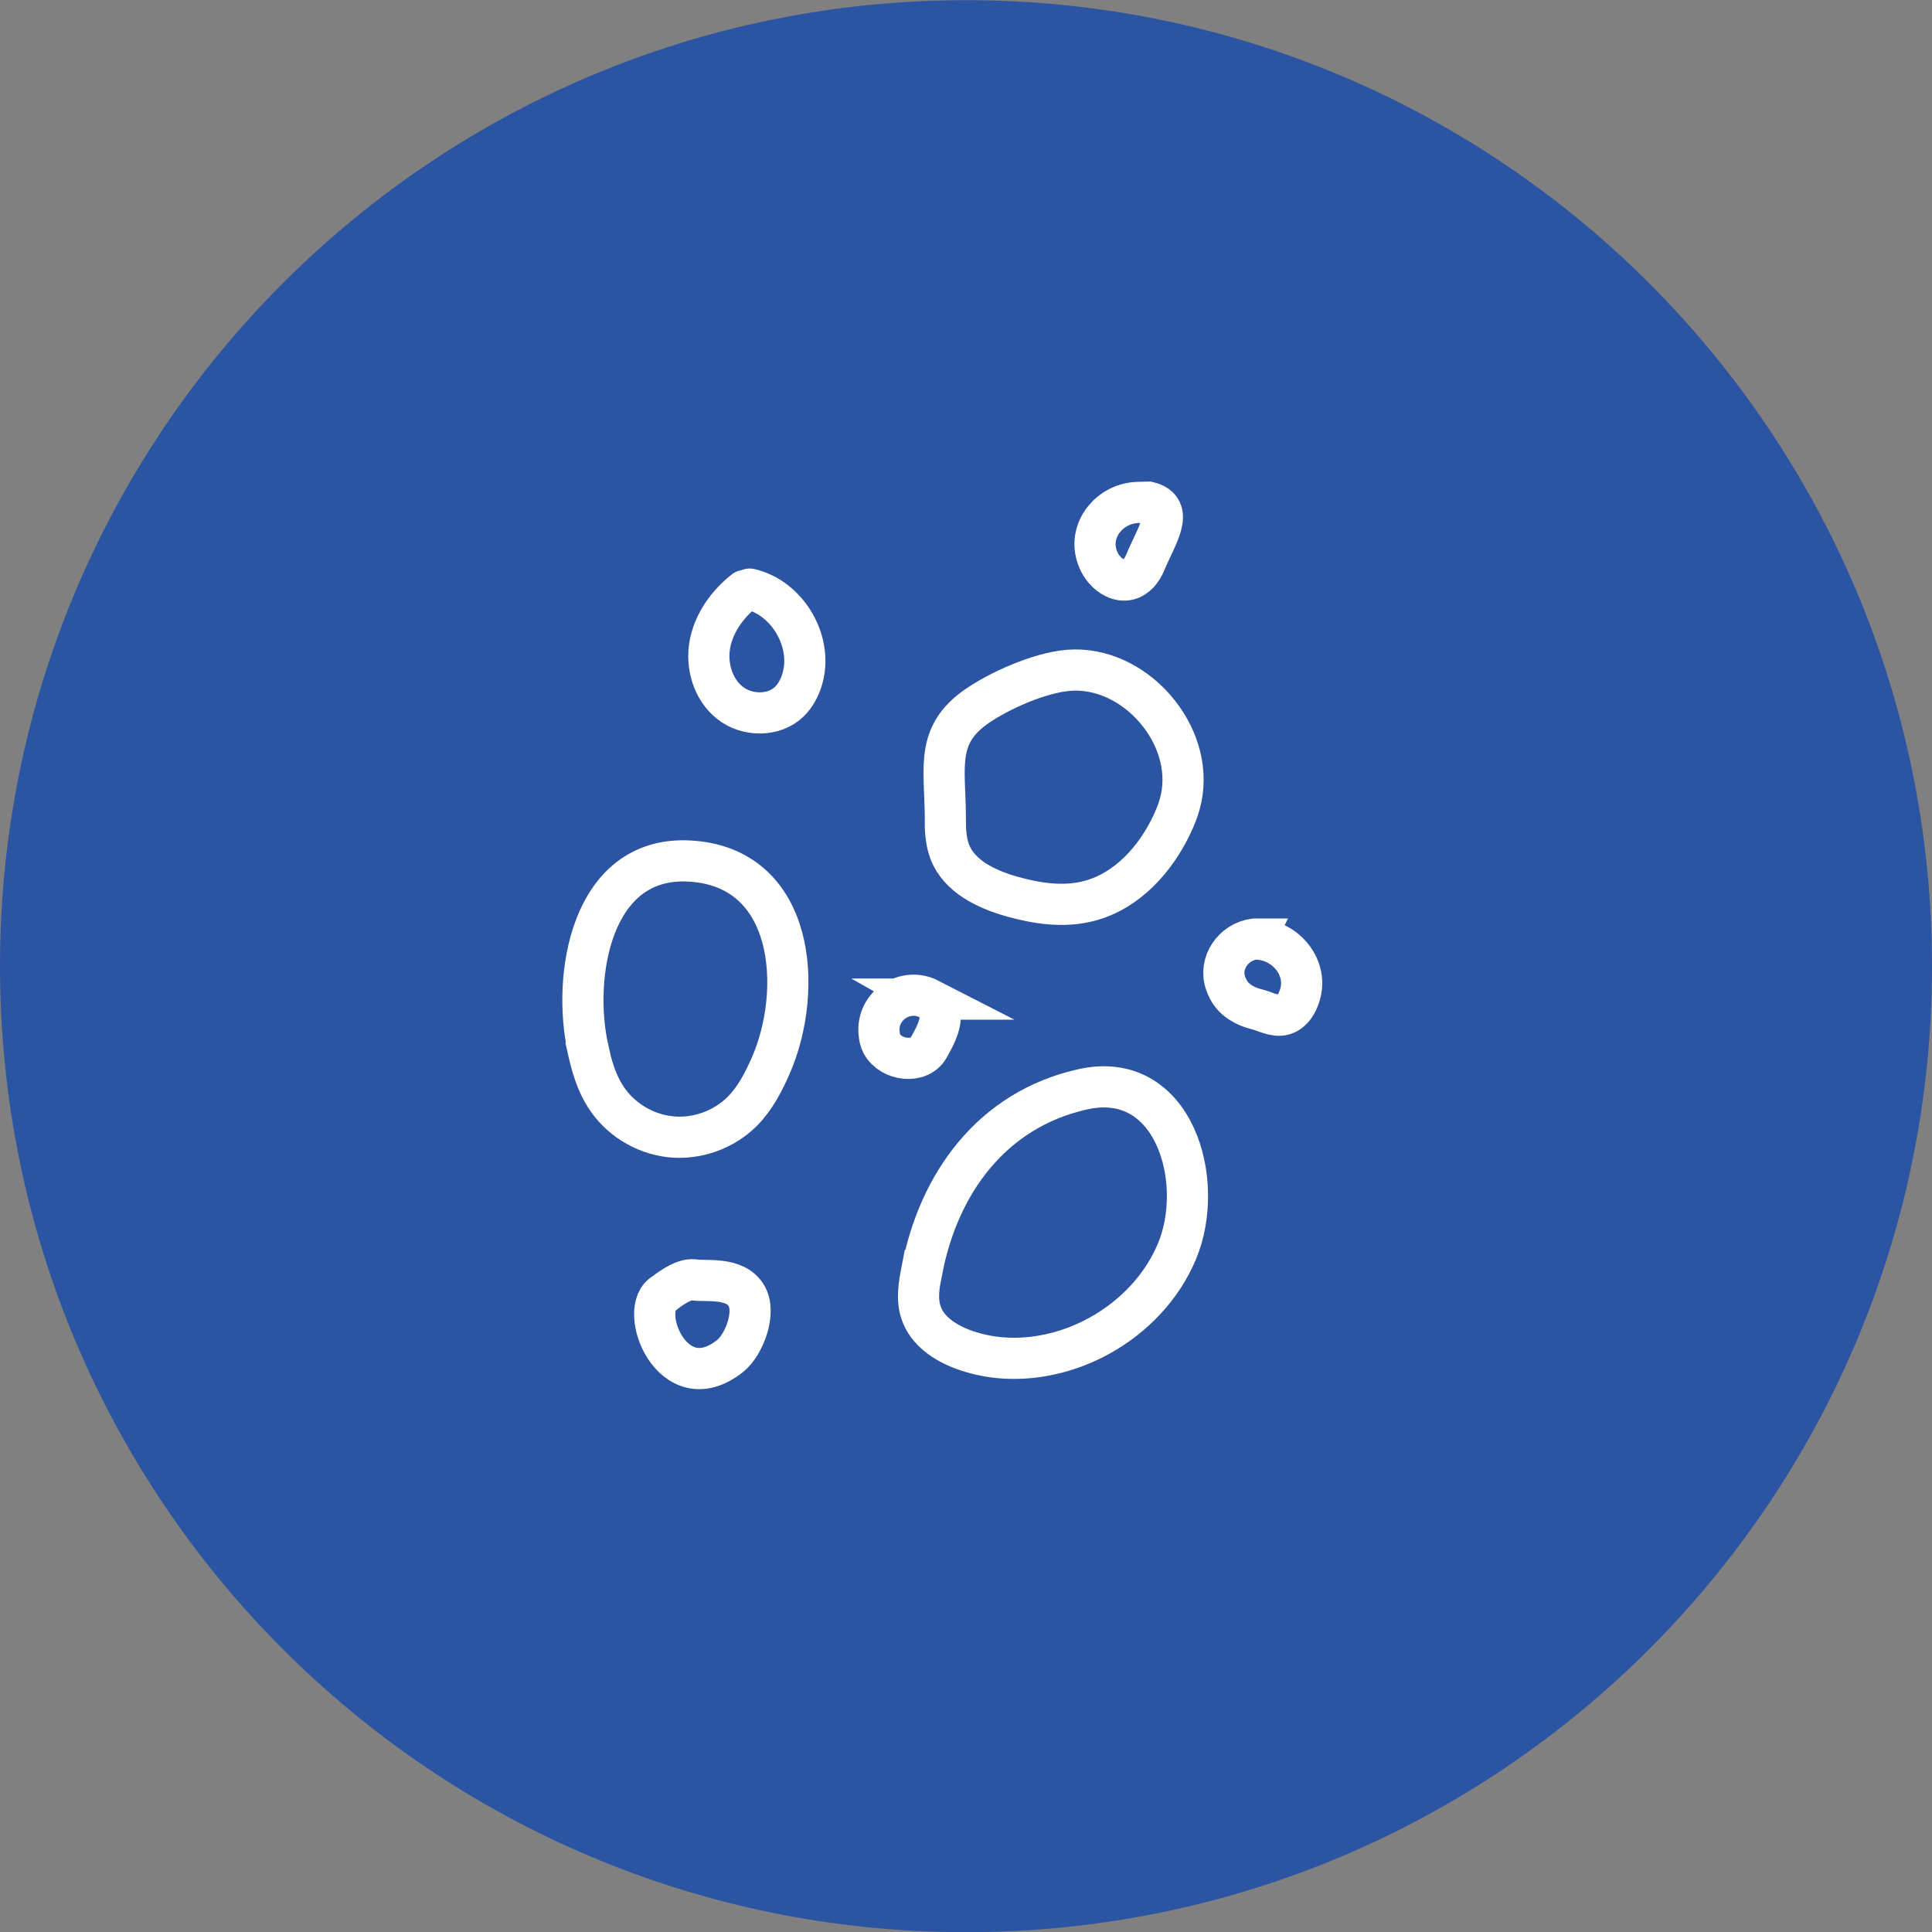
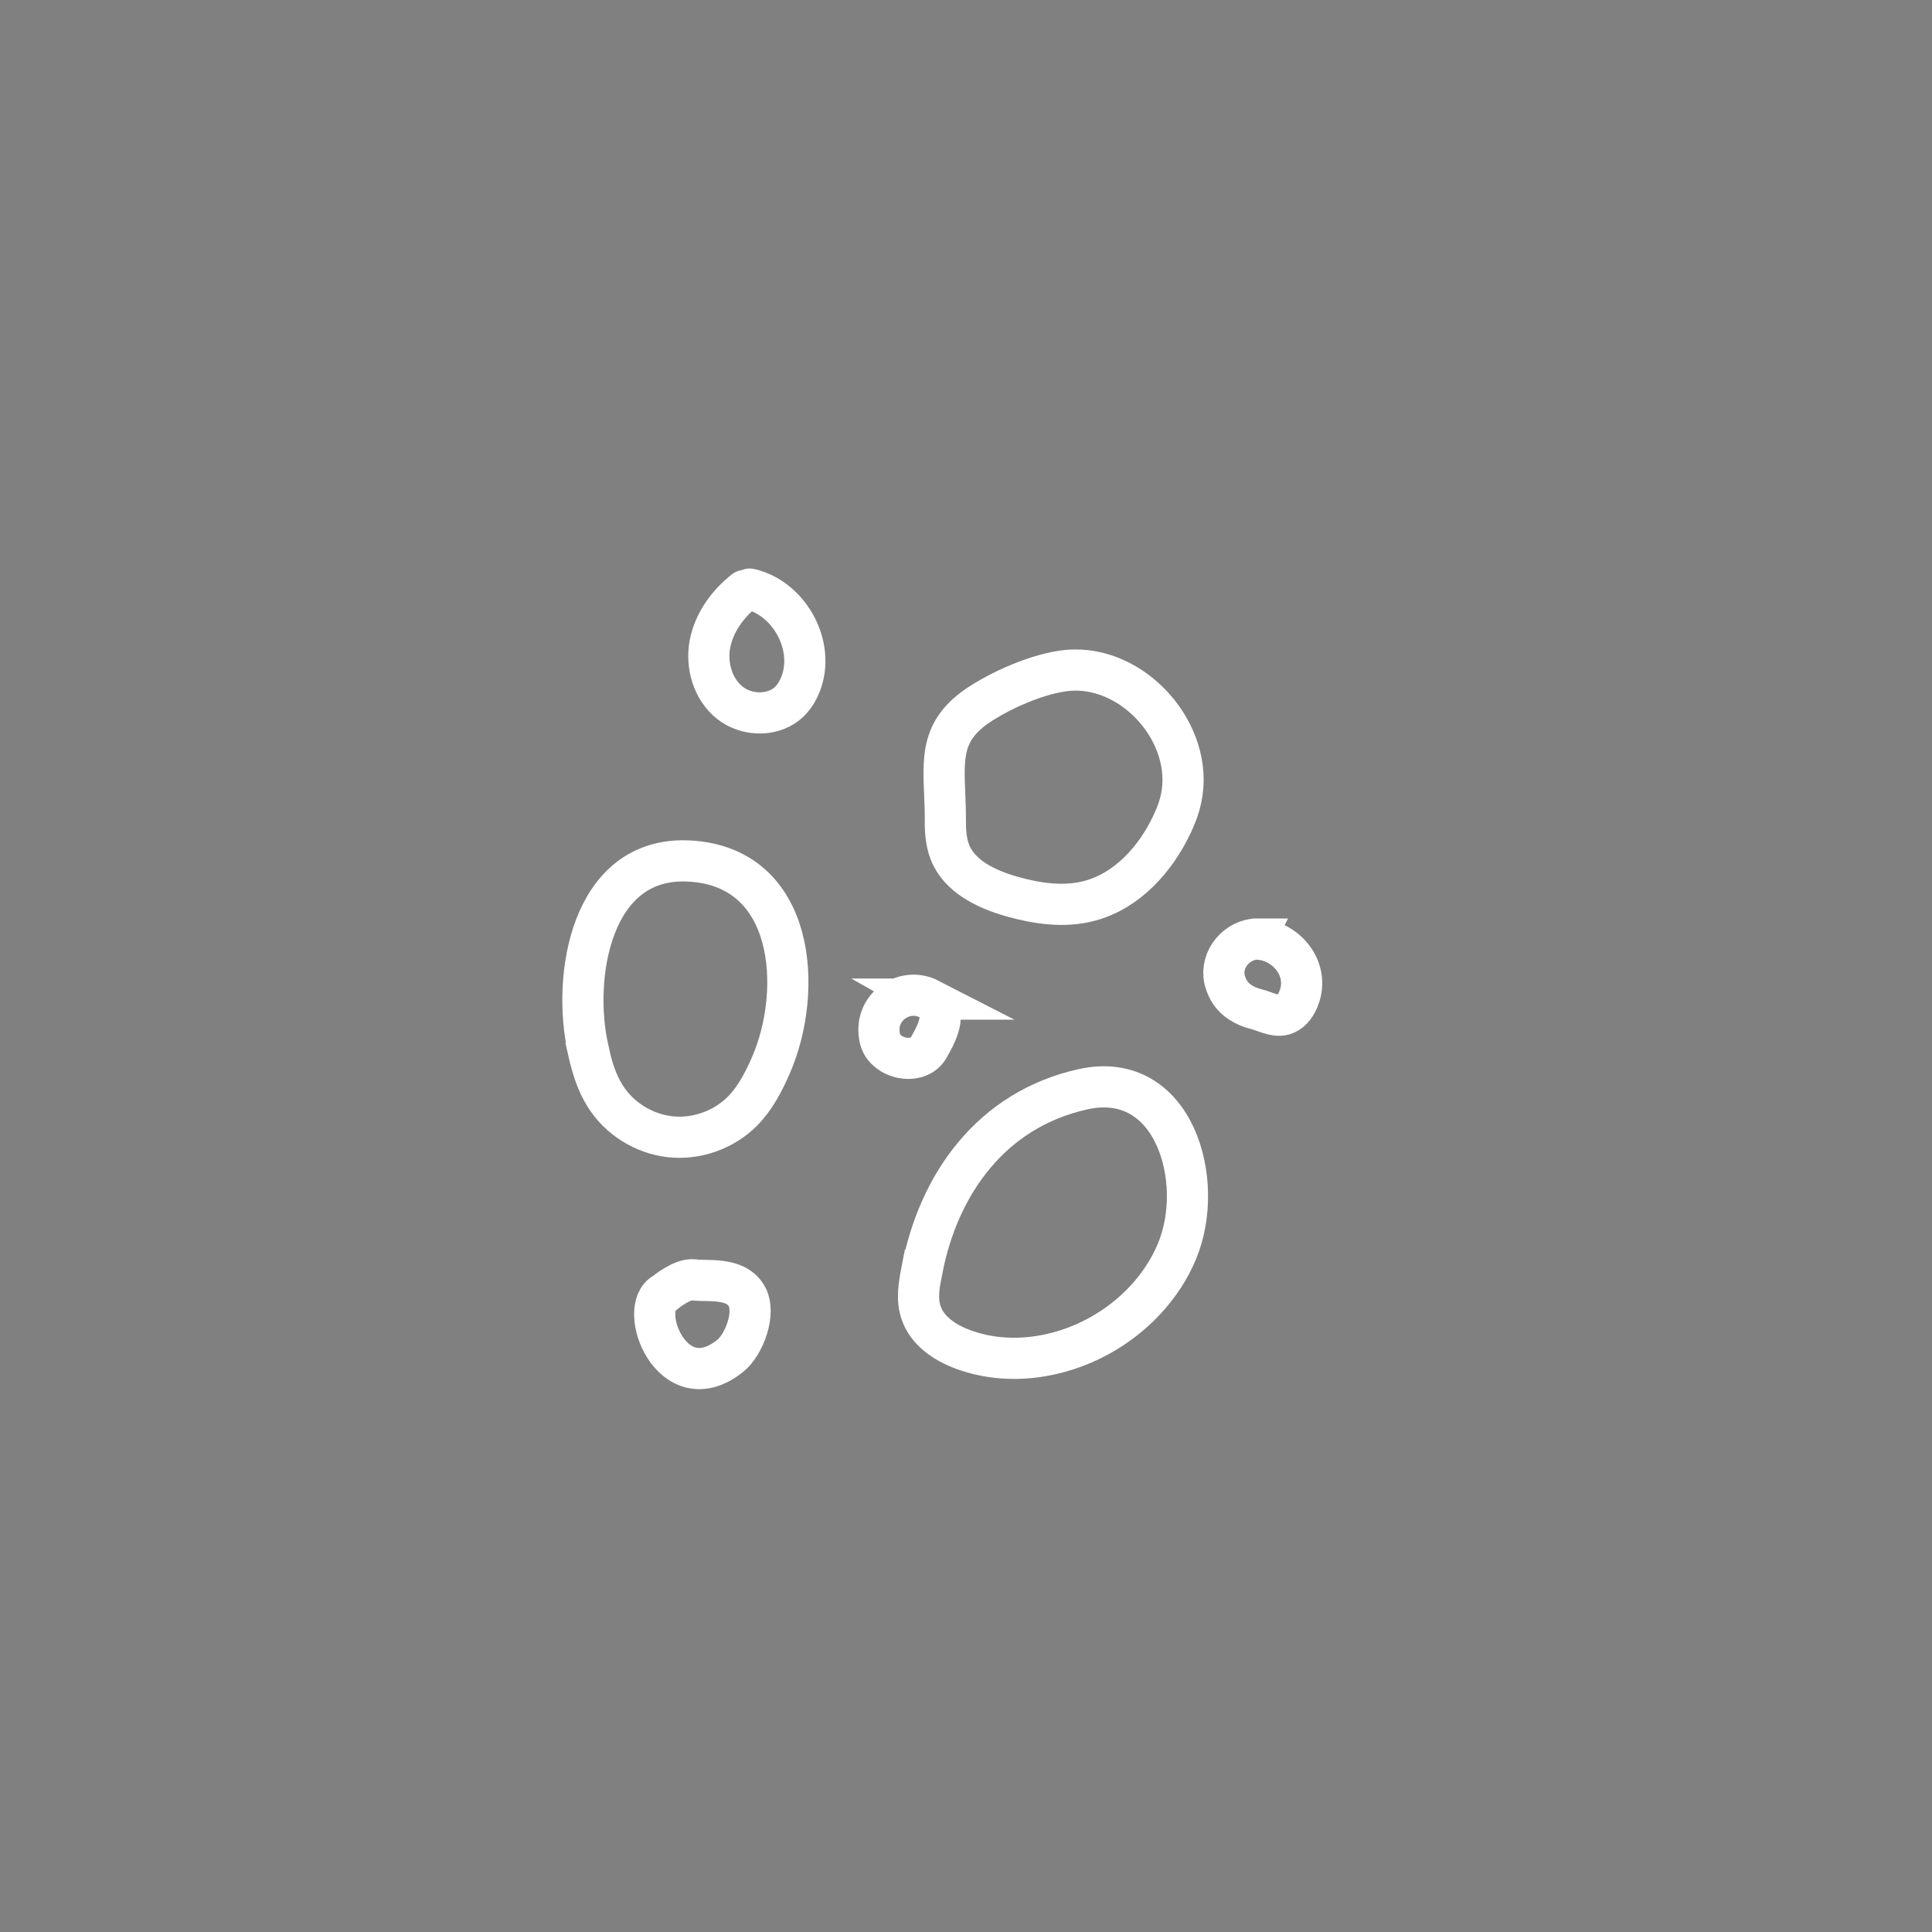
<svg xmlns="http://www.w3.org/2000/svg" viewBox="0 0 122 122">
  <rect x="0" y="0" width="122" height="122" fill="#808080" stroke="none" />
  <defs>
    <style>.e{fill:#2b55a2;}.f{fill:none;stroke:#fff;stroke-linecap:round;stroke-miterlimit:10;stroke-width:2.6px;}</style>
  </defs>
  <g id="a">
    <g id="b" transform="translate(0 0.012)">
-       <path id="c" class="e" d="M61,0h0c33.69,0,61,27.31,61,61h0c0,33.69-27.31,61-61,61h0C27.31,122,0,94.69,0,61H0C0,27.31,27.31,0,61,0Z" />
-     </g>
+       </g>
  </g>
  <g id="d">
    <g>
      <path class="f" d="M37.13,66.27c.23,1.02,.52,2.05,1.08,2.93,.88,1.42,2.43,2.39,4.09,2.58,1.66,.19,3.39-.42,4.57-1.6,.81-.81,1.35-1.86,1.81-2.91,2.06-4.73,1.56-12.56-5.18-12.9-6.21-.31-7.39,7.34-6.36,11.89Z" />
      <path class="f" d="M59.69,51.6c0,.74,.02,1.5,.29,2.2,.6,1.54,2.28,2.34,3.87,2.8,1.62,.46,3.35,.72,4.97,.28,2.35-.63,4.14-2.61,5.18-4.81,.19-.41,.37-.83,.49-1.27,1.16-4.05-2.51-8.54-6.64-8.49-1.82,.02-4.37,1.13-5.87,2.09-2.95,1.87-2.32,3.88-2.28,7.21Z" />
      <path class="f" d="M58.21,80.22c-.17,.88-.34,1.81-.05,2.66,.38,1.16,1.51,1.91,2.65,2.33,2.79,1.04,6.02,.58,8.63-.87,2.15-1.19,3.95-3.07,4.89-5.34,1.83-4.41-.18-11.48-5.93-10.22-5.8,1.28-9.14,6-10.18,11.44Z" />
      <path class="f" d="M47.02,37.29c-1.08,.85-1.93,2.03-2.19,3.38-.25,1.35,.18,2.85,1.26,3.71,1.07,.85,2.78,.88,3.76-.08,.38-.37,.63-.85,.79-1.35,.75-2.37-.88-5.2-3.3-5.75" />
      <path class="f" d="M43.82,80.82c.76,.12,2.59-.21,3.31,.99,.65,1.07-.15,3.12-1.02,3.81-3.66,2.93-5.94-3.05-4.14-3.97,0,0,1.13-.94,1.84-.83Z" />
      <path class="f" d="M79.23,59.3c1.86-.03,3.39,1.73,2.86,3.51-.04,.13-.09,.25-.14,.38-.18,.39-.47,.76-.89,.88-.58,.16-1.2-.22-1.71-.34-.74-.18-1.44-.58-1.79-1.26-.06-.12-.12-.25-.16-.37-.46-1.27,.48-2.63,1.82-2.8h.01Z" />
      <path class="f" d="M58.68,63.09c-1.52-.78-3.32,.42-3.17,2.12,.02,.28,.08,.53,.18,.71,.58,1.05,2.35,1.28,2.95,.24,.68-1.18,1.22-2.4,.04-3.07h0Z" />
-       <path class="f" d="M71.82,31.73c-1.65,.06-2.98,1.57-2.61,3.17,.09,.39,.26,.75,.52,1.06,.37,.44,.95,.77,1.51,.64,.51-.12,.87-.58,1.07-1.06,.68-1.67,1.96-3.4,.21-3.83l-.69,.02Z" />
    </g>
  </g>
</svg>